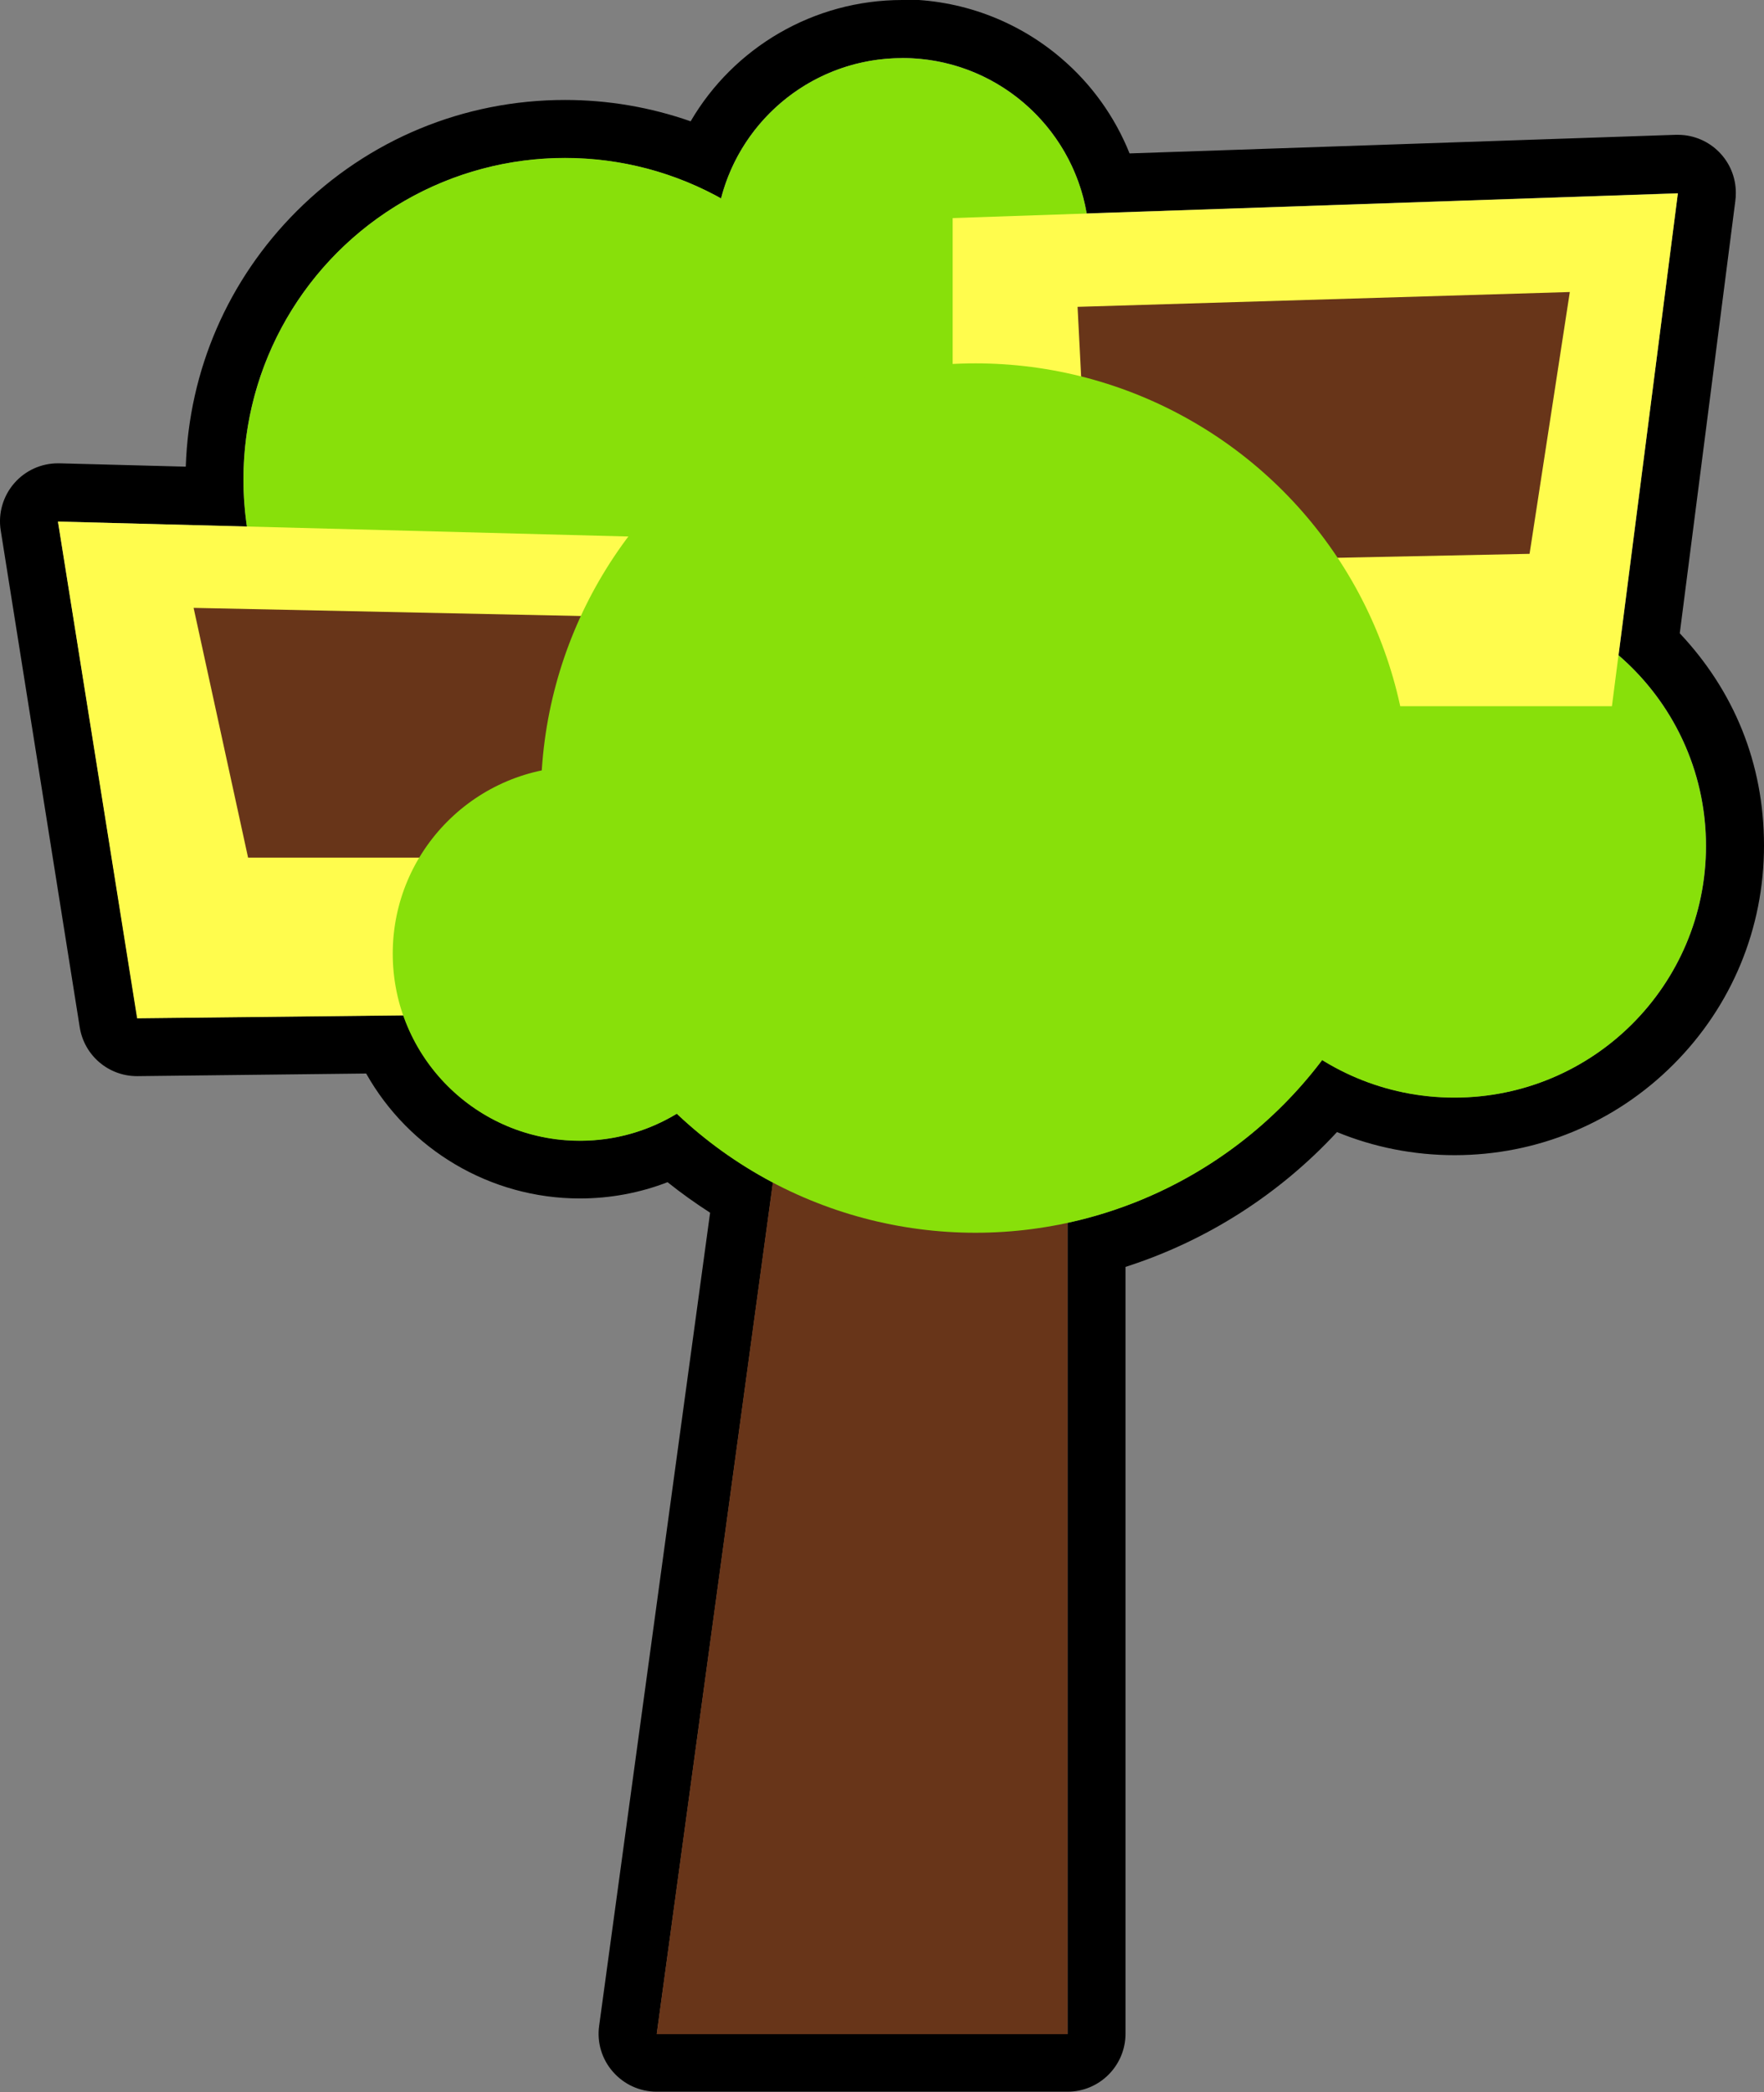
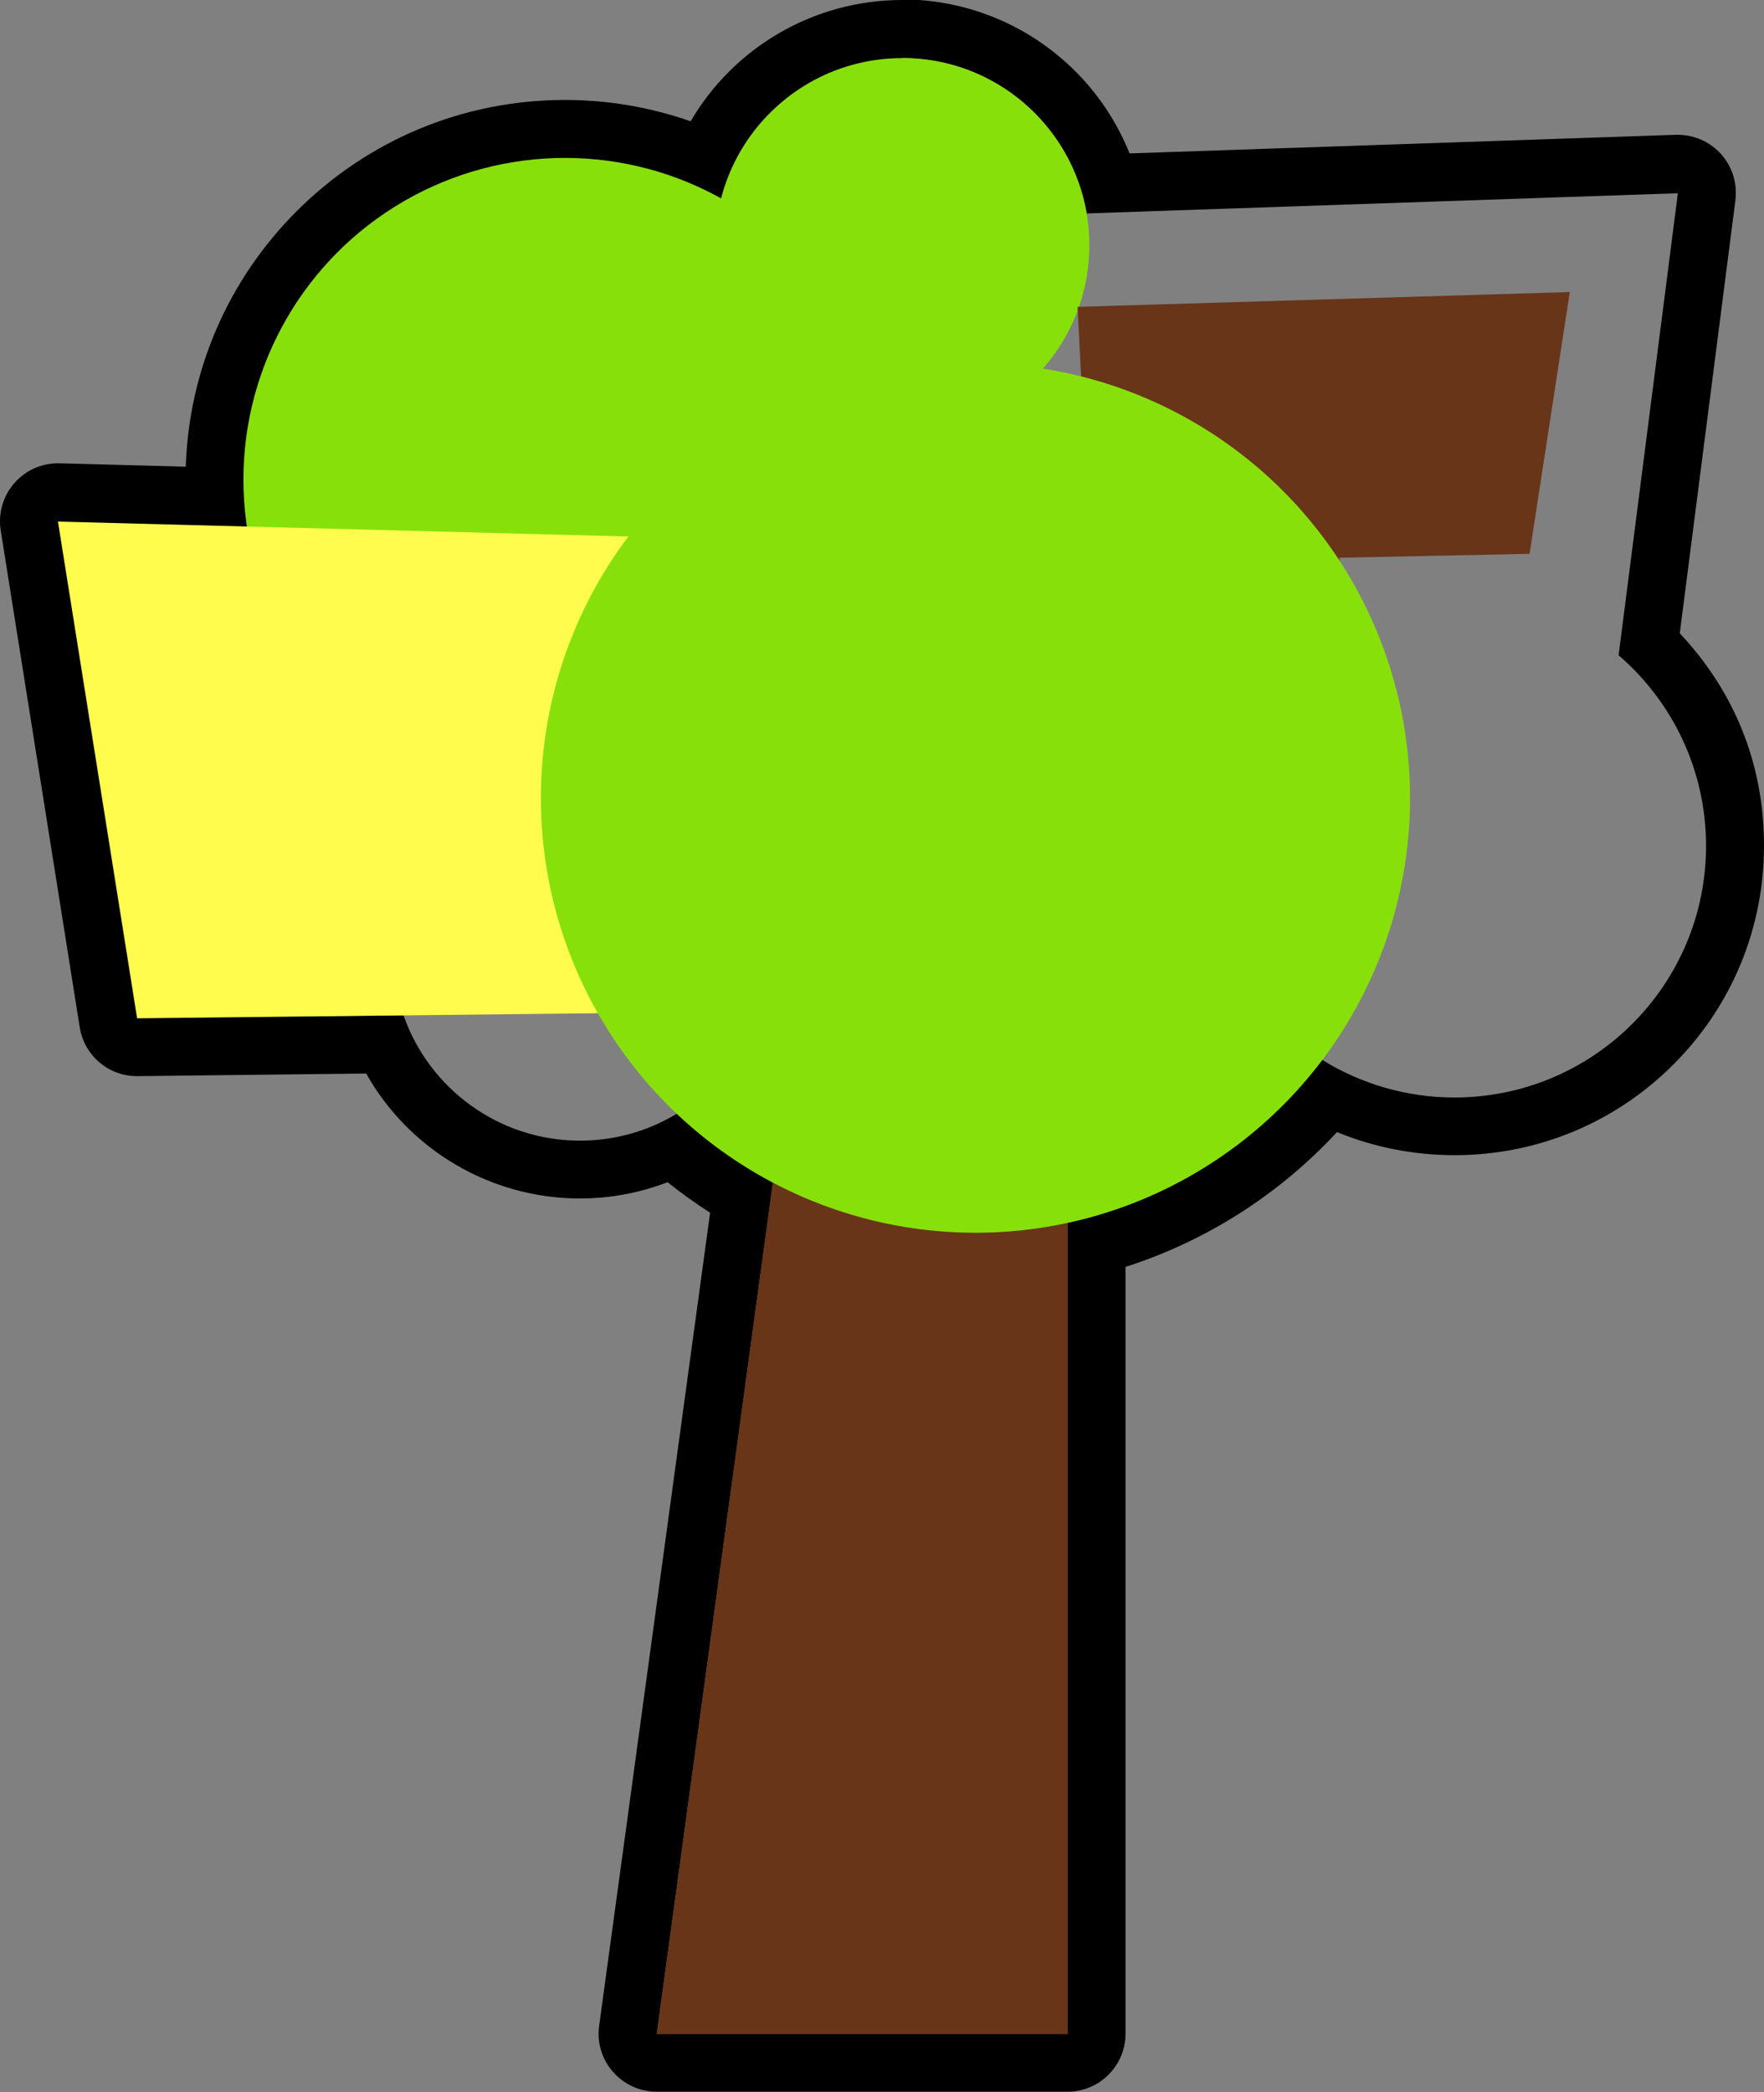
<svg xmlns="http://www.w3.org/2000/svg" id="Layer_2" width="121.45" height="144" viewBox="0 0 121.45 144">
  <rect x="0" y="0" width="121.45" height="144" fill="#808080" stroke="none" />
  <defs>
    <style>.cls-1{fill:#fffc4d;}.cls-2{fill:#683519;}.cls-3{fill:#88e00a;}</style>
  </defs>
  <g id="Layer_1-2">
-     <path d="M62.12,3.99c6.37,0,11.66,4.63,12.7,10.7l40.7-1.39-4.08,31.8c3.69,3.18,6.02,7.88,6.02,13.12,0,9.57-7.76,17.32-17.32,17.32-3.34,0-6.46-.95-9.11-2.59-4.24,5.61-10.41,9.67-17.52,11.21v55.84h-28.29l8-58.61c-2.42-1.28-4.64-2.88-6.61-4.74-1.95,1.18-4.23,1.86-6.67,1.86-5.63,0-10.41-3.61-12.16-8.63l-18.32.2L3.99,35.9l13.01.34c-.15-1.05-.24-2.13-.24-3.22,0-12.23,9.91-22.14,22.14-22.14,3.9,0,7.56,1.01,10.74,2.78,1.43-5.56,6.47-9.66,12.48-9.66M115.52,13.31h0M62.12,0c-6.11,0-11.61,3.28-14.57,8.35-2.77-.97-5.69-1.47-8.64-1.47-6.98,0-13.54,2.72-18.48,7.65-4.73,4.73-7.42,10.95-7.64,17.59l-8.69-.23s-.07,0-.11,0c-1.15,0-2.24.49-3,1.36-.78.89-1.13,2.09-.94,3.26l5.44,34.2c.31,1.94,1.98,3.36,3.94,3.36.02,0,.03,0,.05,0l15.73-.18c2.95,5.24,8.55,8.6,14.71,8.6,2.08,0,4.12-.38,6.04-1.12.94.75,1.92,1.45,2.93,2.1l-7.64,55.97c-.16,1.14.19,2.3.95,3.16.76.87,1.85,1.37,3.01,1.37h28.29c2.2,0,3.99-1.79,3.99-3.99v-52.78c5.56-1.78,10.58-4.98,14.56-9.28,2.55,1.05,5.3,1.59,8.09,1.59,5.69,0,11.05-2.22,15.07-6.24,4.03-4.03,6.24-9.38,6.24-15.07s-2.09-10.67-5.8-14.61l3.82-29.72c.03-.19.04-.39.04-.6,0-2.19-1.76-3.96-3.94-3.99-.02,0-.04,0-.06,0-.03,0-.05,0-.08,0-.03,0-.05,0-.08,0l-37.58,1.28c-1.01-2.52-2.63-4.79-4.73-6.57-3.05-2.6-6.93-4.03-10.94-4.03h0Z" />
+     <path d="M62.12,3.99c6.37,0,11.66,4.63,12.7,10.7l40.7-1.39-4.08,31.8c3.69,3.18,6.02,7.88,6.02,13.12,0,9.57-7.76,17.32-17.32,17.32-3.34,0-6.46-.95-9.11-2.59-4.24,5.61-10.41,9.67-17.52,11.21v55.84h-28.29l8-58.61c-2.42-1.28-4.64-2.88-6.61-4.74-1.95,1.18-4.23,1.86-6.67,1.86-5.63,0-10.41-3.61-12.16-8.63l-18.32.2l13.01.34c-.15-1.05-.24-2.13-.24-3.22,0-12.23,9.91-22.14,22.14-22.14,3.9,0,7.56,1.01,10.74,2.78,1.43-5.56,6.47-9.66,12.48-9.66M115.52,13.31h0M62.12,0c-6.11,0-11.61,3.28-14.57,8.35-2.77-.97-5.69-1.47-8.64-1.47-6.98,0-13.54,2.72-18.48,7.65-4.73,4.73-7.42,10.95-7.64,17.59l-8.69-.23s-.07,0-.11,0c-1.15,0-2.24.49-3,1.36-.78.89-1.13,2.09-.94,3.26l5.44,34.2c.31,1.94,1.98,3.36,3.94,3.36.02,0,.03,0,.05,0l15.73-.18c2.95,5.24,8.55,8.6,14.71,8.6,2.08,0,4.12-.38,6.04-1.12.94.75,1.92,1.45,2.93,2.1l-7.64,55.97c-.16,1.14.19,2.3.95,3.16.76.87,1.85,1.37,3.01,1.37h28.29c2.2,0,3.99-1.79,3.99-3.99v-52.78c5.56-1.78,10.58-4.98,14.56-9.28,2.55,1.05,5.3,1.59,8.09,1.59,5.69,0,11.05-2.22,15.07-6.24,4.03-4.03,6.24-9.38,6.24-15.07s-2.09-10.67-5.8-14.61l3.82-29.72c.03-.19.04-.39.04-.6,0-2.19-1.76-3.96-3.94-3.99-.02,0-.04,0-.06,0-.03,0-.05,0-.08,0-.03,0-.05,0-.08,0l-37.58,1.28c-1.01-2.52-2.63-4.79-4.73-6.57-3.05-2.6-6.93-4.03-10.94-4.03h0Z" />
    <path class="cls-2" d="M73.5,44.44v95.57h-28.29l13.04-95.57h-24.54v-17.35h56.63l2.86,17.35h-19.69Z" />
    <circle class="cls-3" cx="38.9" cy="33.01" r="22.14" />
    <polygon class="cls-1" points="60.17 69.53 9.44 70.09 3.99 35.9 60.17 37.37 60.17 69.53" />
-     <polygon class="cls-2" points="55.64 59.03 17.08 59.03 13.33 41.84 55.64 42.73 55.64 59.03" />
-     <circle class="cls-3" cx="100.13" cy="58.23" r="17.32" />
    <circle class="cls-3" cx="62.12" cy="16.88" r="12.88" />
-     <circle class="cls-3" cx="39.92" cy="65.64" r="12.88" />
-     <polygon class="cls-1" points="110.98 48.61 65.59 48.61 65.59 15.01 115.52 13.31 110.98 48.61" />
    <polygon class="cls-2" points="105.31 38.12 75.09 38.74 74.19 21.12 108.08 20.1 105.31 38.12" />
    <circle class="cls-3" cx="67.16" cy="54.93" r="29.92" />
  </g>
</svg>